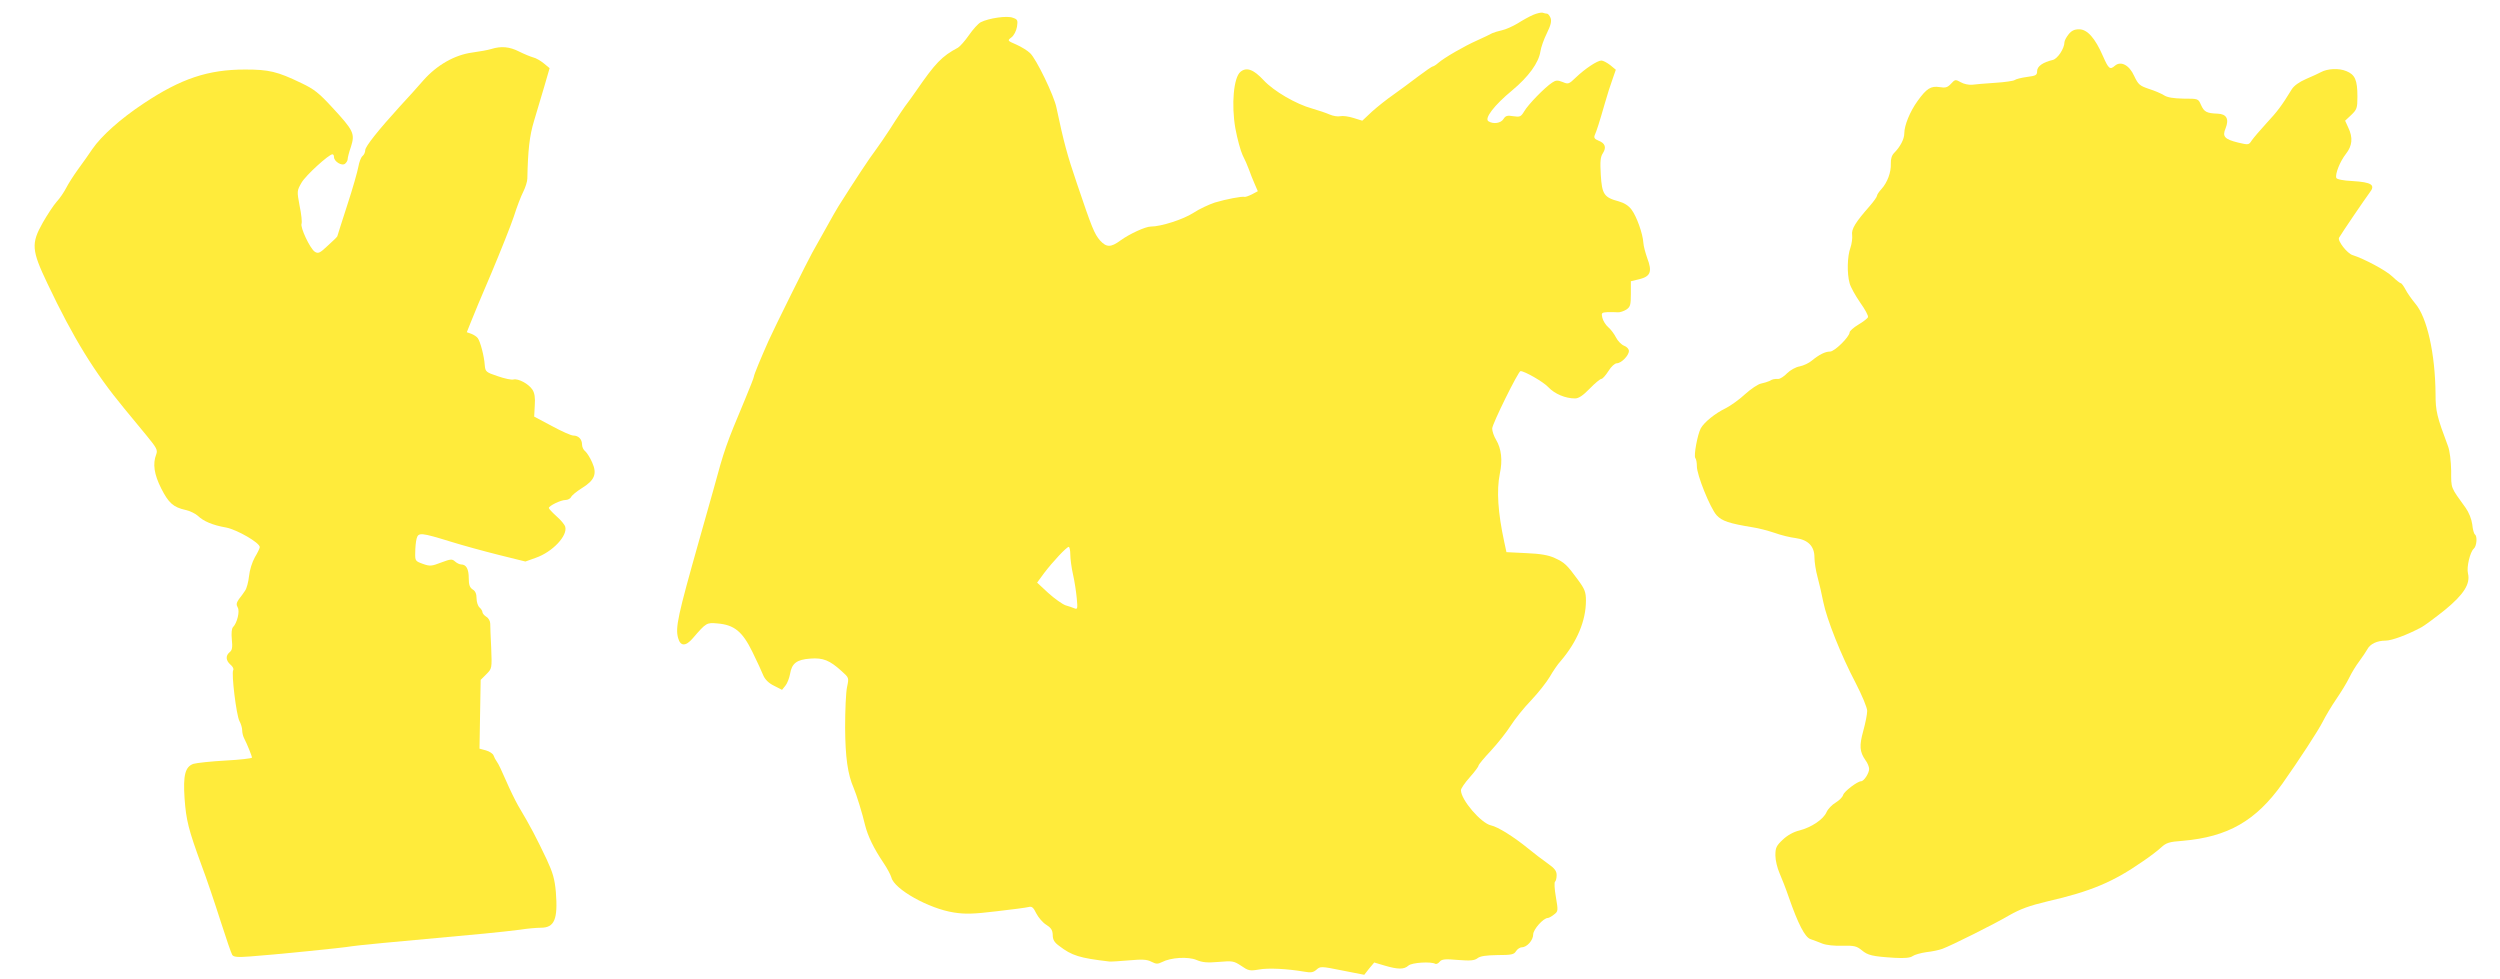
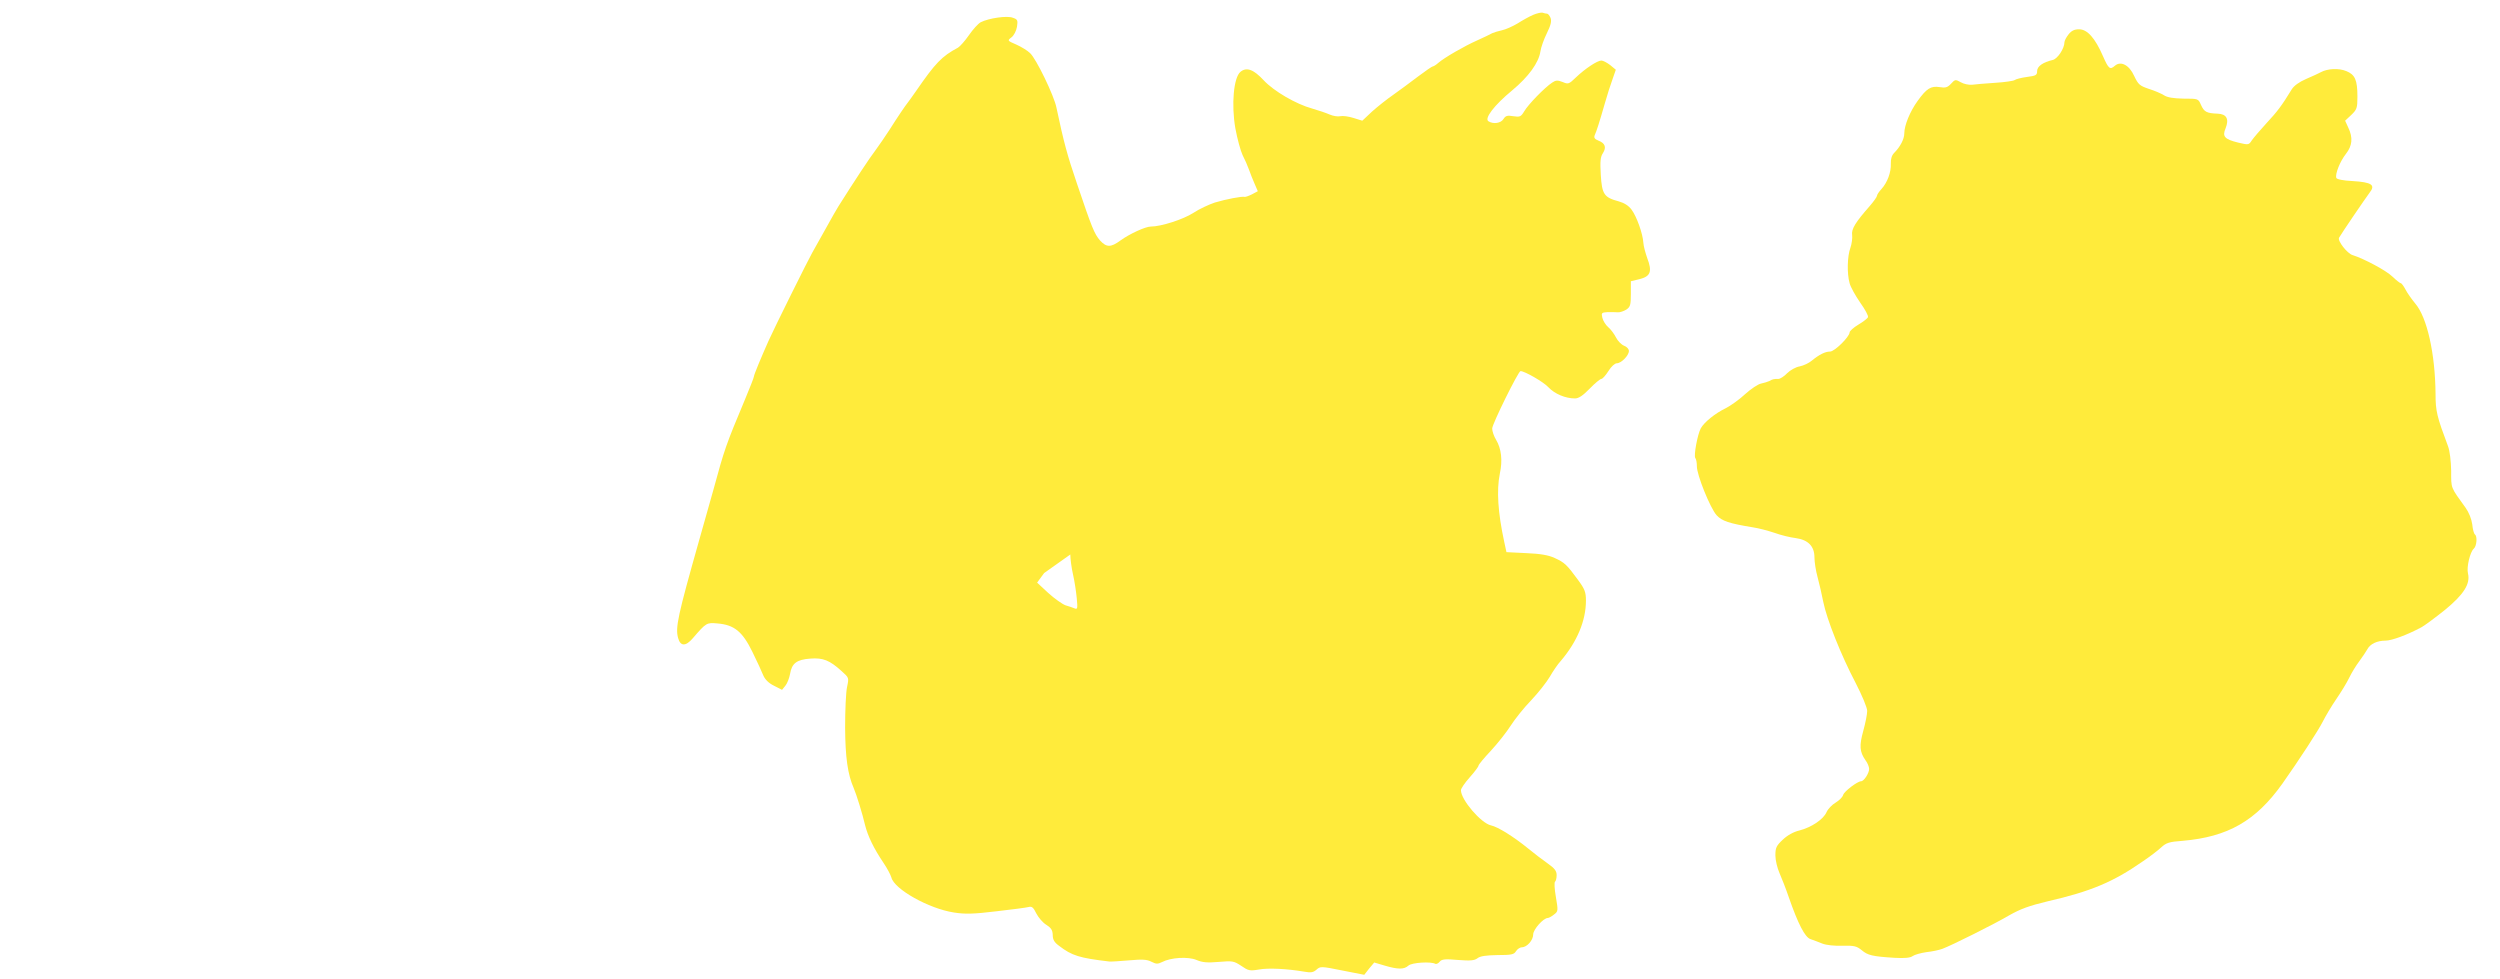
<svg xmlns="http://www.w3.org/2000/svg" version="1.0" width="1280pt" height="501pt" viewBox="0 0 1280 501" preserveAspectRatio="xMidYMid meet">
  <g transform="translate(0,501) scale(0.1,-0.1)" fill="#ffeb3b" stroke="none">
-     <path d="M7850 4934 c-19 -8 -55 -28 -80 -44 -25 -15 -61 -31 -80 -35 -19 -4 -41 -11 -50 -15 -8 -5 -42 -21 -75 -36 -70 -31 -171 -90 -201 -116 -11 -10 -24 -18 -28 -18 -4 0 -39 -24 -76 -52 -38 -29 -95 -71 -126 -93 -32 -22 -81 -61 -109 -86 l-50 -47 -45 14 c-25 8 -55 12 -68 9 -12 -3 -37 1 -55 9 -18 8 -57 21 -88 30 -84 23 -198 90 -249 145 -52 56 -88 69 -119 43 -35 -29 -47 -168 -26 -289 10 -54 27 -116 37 -137 11 -21 26 -55 33 -75 7 -20 20 -53 29 -73 l16 -37 -30 -16 c-16 -8 -33 -14 -37 -13 -14 4 -96 -12 -153 -29 -30 -10 -80 -33 -110 -53 -51 -33 -165 -70 -218 -70 -27 0 -108 -37 -155 -71 -50 -37 -72 -36 -105 0 -29 34 -41 63 -118 291 -50 146 -68 214 -105 389 -12 61 -104 251 -135 279 -13 13 -46 33 -71 44 -46 20 -46 20 -24 37 12 9 24 32 28 54 5 33 3 38 -21 46 -29 12 -124 -2 -165 -23 -13 -7 -40 -37 -60 -66 -20 -29 -46 -58 -56 -64 -83 -44 -116 -79 -214 -221 -19 -27 -38 -54 -43 -60 -13 -16 -53 -75 -94 -140 -21 -33 -54 -80 -72 -105 -28 -36 -107 -156 -189 -286 -7 -10 -36 -62 -65 -114 -29 -52 -61 -108 -70 -125 -17 -29 -197 -391 -223 -450 -37 -83 -75 -174 -75 -183 0 -5 -21 -58 -46 -118 -98 -234 -104 -251 -162 -464 -12 -41 -44 -156 -72 -255 -110 -389 -123 -448 -108 -502 12 -43 39 -43 75 -1 69 80 71 81 126 76 86 -7 128 -41 179 -145 24 -49 49 -103 56 -121 9 -21 28 -40 55 -53 l41 -21 17 21 c10 12 20 39 24 60 9 55 34 74 104 79 66 5 99 -9 160 -64 38 -34 38 -34 28 -81 -6 -27 -10 -120 -10 -208 1 -153 13 -239 44 -310 14 -32 46 -136 58 -189 14 -56 44 -119 94 -193 19 -28 37 -62 41 -76 15 -60 191 -159 320 -179 57 -9 100 -8 216 6 80 9 155 19 166 22 17 5 25 -2 40 -33 11 -21 33 -47 51 -58 25 -16 32 -27 33 -52 0 -24 8 -38 33 -56 65 -50 104 -62 257 -80 8 -1 54 2 101 6 67 6 91 5 114 -7 24 -12 32 -13 54 -2 46 24 134 29 177 11 30 -13 56 -15 114 -10 70 6 77 5 115 -20 36 -25 44 -27 90 -19 49 9 146 4 233 -11 34 -6 46 -4 62 10 20 18 24 18 133 -4 l112 -22 25 32 26 31 54 -16 c68 -20 99 -20 121 0 17 16 117 22 138 9 5 -2 15 2 22 11 11 13 27 15 94 9 64 -5 84 -3 100 9 14 11 44 15 102 16 72 0 85 3 95 20 7 11 21 20 30 20 26 0 58 36 58 66 0 25 52 84 75 84 5 0 20 8 32 18 21 16 21 19 9 90 -7 40 -9 75 -4 78 4 3 8 18 8 33 0 22 -10 35 -47 61 -27 19 -70 52 -98 75 -76 62 -157 112 -191 119 -51 11 -154 131 -154 180 0 9 20 38 45 66 25 28 45 55 45 60 0 5 29 40 64 77 35 38 80 95 101 128 21 33 68 92 105 130 37 39 79 93 95 120 16 28 41 65 57 82 83 98 128 205 128 308 0 43 -6 59 -40 105 -57 78 -69 90 -120 113 -32 15 -74 22 -146 25 l-101 5 -11 51 c-33 152 -40 265 -23 350 15 69 8 129 -19 174 -11 18 -20 44 -20 58 0 23 134 294 145 294 21 0 117 -55 142 -82 33 -35 88 -58 137 -58 19 0 41 15 75 50 27 28 54 50 60 50 6 0 22 18 36 40 14 23 33 40 43 40 23 0 62 40 62 63 0 10 -11 22 -25 27 -13 5 -32 24 -41 42 -9 18 -27 42 -40 53 -13 11 -26 32 -30 48 -6 25 -4 27 27 29 19 0 43 0 53 -1 10 -1 30 6 43 14 20 14 23 23 23 80 l0 65 45 11 c56 14 65 39 39 107 -9 26 -19 61 -20 79 -3 47 -34 134 -60 169 -15 21 -38 35 -66 43 -75 20 -86 36 -92 136 -4 69 -2 92 11 111 19 30 11 51 -23 64 -20 8 -24 15 -19 28 9 19 24 66 53 167 11 39 28 92 38 119 l17 49 -29 24 c-16 12 -36 23 -45 23 -21 0 -84 -42 -131 -87 -35 -34 -39 -35 -67 -23 -26 10 -35 10 -54 -3 -37 -24 -123 -112 -143 -147 -17 -28 -22 -30 -56 -25 -30 5 -39 3 -50 -14 -13 -22 -52 -28 -77 -12 -23 14 30 83 121 158 84 70 136 141 145 200 3 21 18 63 33 93 20 41 25 61 19 78 -5 12 -13 22 -18 22 -5 0 -15 2 -23 5 -7 2 -29 -3 -48 -11z m-2370 -2763 c0 -22 6 -68 14 -103 8 -35 16 -89 19 -121 5 -52 4 -58 -11 -52 -9 4 -30 11 -47 16 -16 6 -56 34 -88 63 l-57 53 36 49 c44 58 115 134 126 134 4 0 8 -18 8 -39z" />
+     <path d="M7850 4934 c-19 -8 -55 -28 -80 -44 -25 -15 -61 -31 -80 -35 -19 -4 -41 -11 -50 -15 -8 -5 -42 -21 -75 -36 -70 -31 -171 -90 -201 -116 -11 -10 -24 -18 -28 -18 -4 0 -39 -24 -76 -52 -38 -29 -95 -71 -126 -93 -32 -22 -81 -61 -109 -86 l-50 -47 -45 14 c-25 8 -55 12 -68 9 -12 -3 -37 1 -55 9 -18 8 -57 21 -88 30 -84 23 -198 90 -249 145 -52 56 -88 69 -119 43 -35 -29 -47 -168 -26 -289 10 -54 27 -116 37 -137 11 -21 26 -55 33 -75 7 -20 20 -53 29 -73 l16 -37 -30 -16 c-16 -8 -33 -14 -37 -13 -14 4 -96 -12 -153 -29 -30 -10 -80 -33 -110 -53 -51 -33 -165 -70 -218 -70 -27 0 -108 -37 -155 -71 -50 -37 -72 -36 -105 0 -29 34 -41 63 -118 291 -50 146 -68 214 -105 389 -12 61 -104 251 -135 279 -13 13 -46 33 -71 44 -46 20 -46 20 -24 37 12 9 24 32 28 54 5 33 3 38 -21 46 -29 12 -124 -2 -165 -23 -13 -7 -40 -37 -60 -66 -20 -29 -46 -58 -56 -64 -83 -44 -116 -79 -214 -221 -19 -27 -38 -54 -43 -60 -13 -16 -53 -75 -94 -140 -21 -33 -54 -80 -72 -105 -28 -36 -107 -156 -189 -286 -7 -10 -36 -62 -65 -114 -29 -52 -61 -108 -70 -125 -17 -29 -197 -391 -223 -450 -37 -83 -75 -174 -75 -183 0 -5 -21 -58 -46 -118 -98 -234 -104 -251 -162 -464 -12 -41 -44 -156 -72 -255 -110 -389 -123 -448 -108 -502 12 -43 39 -43 75 -1 69 80 71 81 126 76 86 -7 128 -41 179 -145 24 -49 49 -103 56 -121 9 -21 28 -40 55 -53 l41 -21 17 21 c10 12 20 39 24 60 9 55 34 74 104 79 66 5 99 -9 160 -64 38 -34 38 -34 28 -81 -6 -27 -10 -120 -10 -208 1 -153 13 -239 44 -310 14 -32 46 -136 58 -189 14 -56 44 -119 94 -193 19 -28 37 -62 41 -76 15 -60 191 -159 320 -179 57 -9 100 -8 216 6 80 9 155 19 166 22 17 5 25 -2 40 -33 11 -21 33 -47 51 -58 25 -16 32 -27 33 -52 0 -24 8 -38 33 -56 65 -50 104 -62 257 -80 8 -1 54 2 101 6 67 6 91 5 114 -7 24 -12 32 -13 54 -2 46 24 134 29 177 11 30 -13 56 -15 114 -10 70 6 77 5 115 -20 36 -25 44 -27 90 -19 49 9 146 4 233 -11 34 -6 46 -4 62 10 20 18 24 18 133 -4 l112 -22 25 32 26 31 54 -16 c68 -20 99 -20 121 0 17 16 117 22 138 9 5 -2 15 2 22 11 11 13 27 15 94 9 64 -5 84 -3 100 9 14 11 44 15 102 16 72 0 85 3 95 20 7 11 21 20 30 20 26 0 58 36 58 66 0 25 52 84 75 84 5 0 20 8 32 18 21 16 21 19 9 90 -7 40 -9 75 -4 78 4 3 8 18 8 33 0 22 -10 35 -47 61 -27 19 -70 52 -98 75 -76 62 -157 112 -191 119 -51 11 -154 131 -154 180 0 9 20 38 45 66 25 28 45 55 45 60 0 5 29 40 64 77 35 38 80 95 101 128 21 33 68 92 105 130 37 39 79 93 95 120 16 28 41 65 57 82 83 98 128 205 128 308 0 43 -6 59 -40 105 -57 78 -69 90 -120 113 -32 15 -74 22 -146 25 l-101 5 -11 51 c-33 152 -40 265 -23 350 15 69 8 129 -19 174 -11 18 -20 44 -20 58 0 23 134 294 145 294 21 0 117 -55 142 -82 33 -35 88 -58 137 -58 19 0 41 15 75 50 27 28 54 50 60 50 6 0 22 18 36 40 14 23 33 40 43 40 23 0 62 40 62 63 0 10 -11 22 -25 27 -13 5 -32 24 -41 42 -9 18 -27 42 -40 53 -13 11 -26 32 -30 48 -6 25 -4 27 27 29 19 0 43 0 53 -1 10 -1 30 6 43 14 20 14 23 23 23 80 l0 65 45 11 c56 14 65 39 39 107 -9 26 -19 61 -20 79 -3 47 -34 134 -60 169 -15 21 -38 35 -66 43 -75 20 -86 36 -92 136 -4 69 -2 92 11 111 19 30 11 51 -23 64 -20 8 -24 15 -19 28 9 19 24 66 53 167 11 39 28 92 38 119 l17 49 -29 24 c-16 12 -36 23 -45 23 -21 0 -84 -42 -131 -87 -35 -34 -39 -35 -67 -23 -26 10 -35 10 -54 -3 -37 -24 -123 -112 -143 -147 -17 -28 -22 -30 -56 -25 -30 5 -39 3 -50 -14 -13 -22 -52 -28 -77 -12 -23 14 30 83 121 158 84 70 136 141 145 200 3 21 18 63 33 93 20 41 25 61 19 78 -5 12 -13 22 -18 22 -5 0 -15 2 -23 5 -7 2 -29 -3 -48 -11z m-2370 -2763 c0 -22 6 -68 14 -103 8 -35 16 -89 19 -121 5 -52 4 -58 -11 -52 -9 4 -30 11 -47 16 -16 6 -56 34 -88 63 l-57 53 36 49 z" />
    <path d="M10591 4834 c-12 -15 -21 -33 -21 -40 0 -32 -35 -85 -60 -91 -51 -12 -80 -33 -80 -57 0 -21 -6 -24 -52 -30 -29 -4 -57 -11 -63 -16 -5 -4 -50 -11 -100 -14 -49 -3 -103 -8 -119 -10 -17 -1 -42 4 -57 13 -27 15 -29 15 -50 -8 -18 -19 -28 -22 -58 -17 -45 7 -67 -7 -113 -71 -39 -54 -68 -125 -68 -166 0 -29 -21 -69 -52 -100 -12 -12 -18 -31 -17 -55 2 -44 -18 -97 -48 -130 -13 -14 -23 -29 -23 -35 0 -5 -17 -29 -37 -52 -73 -83 -95 -118 -90 -149 2 -15 -2 -45 -9 -65 -16 -43 -18 -132 -4 -181 5 -20 30 -64 54 -99 25 -35 43 -68 40 -75 -2 -6 -25 -24 -49 -38 -25 -15 -45 -33 -45 -40 -1 -23 -77 -98 -100 -98 -25 0 -55 -15 -93 -46 -15 -13 -43 -26 -63 -30 -19 -3 -48 -19 -64 -35 -15 -16 -36 -29 -44 -29 -24 0 -30 -1 -47 -11 -9 -4 -28 -10 -43 -13 -15 -3 -51 -27 -81 -54 -30 -28 -75 -60 -101 -73 -52 -25 -109 -71 -126 -102 -17 -32 -37 -141 -28 -152 5 -6 8 -25 8 -42 -1 -43 68 -214 101 -251 28 -30 64 -42 186 -62 28 -4 77 -17 110 -28 33 -12 82 -24 109 -27 64 -9 96 -42 96 -99 0 -23 7 -69 16 -101 9 -33 22 -90 29 -126 18 -90 91 -273 165 -414 34 -66 60 -128 60 -145 0 -17 -9 -62 -20 -102 -21 -76 -19 -107 11 -150 11 -14 19 -35 19 -45 0 -22 -27 -63 -41 -63 -19 0 -87 -52 -92 -70 -3 -11 -20 -28 -38 -39 -19 -11 -40 -33 -47 -49 -16 -37 -77 -78 -139 -94 -30 -7 -62 -25 -85 -47 -33 -31 -38 -41 -38 -81 0 -25 10 -65 21 -90 11 -25 33 -81 48 -125 47 -135 82 -203 110 -213 14 -5 42 -15 61 -23 20 -8 64 -13 104 -11 60 1 72 -2 98 -23 31 -26 54 -32 168 -39 53 -3 81 0 93 9 10 7 42 16 70 20 29 3 66 11 82 17 46 17 261 124 343 172 56 32 103 49 195 71 222 51 336 99 487 204 36 24 79 57 95 72 26 24 41 29 110 34 232 20 375 102 511 293 84 119 184 272 207 318 14 28 45 80 69 115 24 35 54 84 66 109 12 25 35 63 52 85 16 22 35 50 41 61 14 27 50 44 93 44 32 0 112 30 183 68 17 9 72 50 122 90 96 79 130 133 117 186 -8 32 11 111 30 127 15 13 19 65 5 73 -4 3 -11 26 -13 51 -4 28 -17 61 -34 85 -78 108 -74 97 -74 189 -1 51 -7 102 -16 126 -57 152 -64 179 -64 269 -2 205 -43 391 -104 462 -18 22 -41 54 -50 72 -9 17 -20 32 -24 32 -4 0 -23 15 -43 34 -30 30 -146 92 -204 110 -27 8 -78 73 -69 89 13 23 135 202 156 230 32 40 12 54 -87 60 -46 2 -81 9 -83 16 -7 20 19 85 49 123 33 42 37 83 12 135 l-16 35 31 29 c29 28 32 35 32 94 0 85 -12 113 -57 131 -38 16 -97 13 -131 -6 -9 -5 -43 -21 -74 -34 -35 -15 -63 -35 -74 -53 -52 -85 -74 -114 -129 -173 -33 -36 -67 -76 -76 -89 -15 -23 -16 -24 -70 -11 -69 17 -82 31 -64 73 19 48 5 73 -40 75 -57 2 -70 9 -86 45 -14 32 -14 32 -89 32 -52 1 -83 6 -100 17 -14 9 -49 24 -78 33 -47 16 -54 22 -75 66 -25 56 -68 78 -98 53 -26 -23 -33 -17 -62 49 -40 92 -80 137 -122 137 -24 0 -39 -7 -54 -26z" />
-     <path d="M2515 4759 c-16 -5 -60 -13 -97 -18 -90 -12 -181 -64 -250 -142 -29 -34 -83 -93 -119 -132 -111 -122 -179 -207 -179 -226 0 -10 -6 -24 -14 -30 -8 -7 -17 -31 -21 -54 -4 -23 -29 -112 -57 -197 -27 -85 -51 -157 -51 -160 -1 -3 -23 -25 -49 -48 -40 -38 -49 -42 -66 -31 -24 15 -76 125 -68 144 3 8 -1 49 -10 91 -14 76 -14 77 10 119 22 38 140 145 158 145 5 0 8 -6 8 -14 0 -23 41 -48 57 -34 7 6 13 16 13 23 0 7 7 36 17 64 21 67 14 82 -95 200 -69 75 -94 95 -160 126 -122 59 -165 69 -287 69 -189 0 -328 -46 -520 -174 -118 -78 -216 -166 -262 -233 -15 -23 -48 -69 -72 -102 -24 -33 -52 -77 -62 -97 -11 -21 -32 -53 -49 -71 -16 -18 -48 -67 -71 -107 -60 -107 -58 -140 24 -312 133 -280 240 -454 392 -638 33 -40 86 -104 117 -142 50 -61 56 -72 48 -94 -19 -49 -11 -102 25 -174 38 -75 62 -97 125 -111 23 -5 51 -19 63 -30 29 -28 76 -48 145 -60 56 -11 172 -78 172 -100 0 -6 -11 -29 -25 -52 -14 -25 -27 -66 -30 -97 -3 -29 -12 -63 -20 -74 -8 -12 -22 -32 -32 -44 -13 -19 -14 -28 -6 -42 12 -19 -3 -80 -24 -101 -7 -7 -9 -32 -6 -63 4 -40 2 -55 -11 -65 -22 -18 -20 -43 4 -64 12 -10 18 -22 14 -28 -10 -17 16 -231 32 -261 8 -14 14 -36 14 -47 0 -12 4 -29 9 -39 17 -33 41 -93 41 -101 0 -4 -61 -11 -135 -15 -74 -4 -148 -12 -165 -17 -42 -15 -53 -58 -45 -177 8 -112 20 -159 85 -337 27 -71 71 -202 99 -290 28 -88 55 -166 60 -174 7 -11 27 -13 92 -8 104 7 485 45 519 52 22 4 185 20 680 65 63 6 145 15 183 20 37 6 85 10 106 10 70 0 88 43 77 183 -6 66 -15 98 -47 167 -55 115 -80 164 -146 275 -16 28 -44 86 -63 130 -19 44 -39 87 -46 95 -6 8 -14 23 -17 32 -3 9 -21 21 -39 26 l-33 9 3 176 3 176 29 29 c29 29 29 30 25 133 -3 57 -5 114 -5 126 0 13 -9 29 -20 35 -11 7 -20 18 -20 24 0 6 -7 17 -15 24 -8 7 -15 28 -15 46 0 23 -6 38 -20 46 -15 10 -20 24 -20 58 0 47 -13 70 -39 70 -8 0 -22 7 -31 15 -15 14 -23 13 -71 -5 -49 -19 -58 -20 -94 -7 -39 14 -40 16 -39 58 0 24 3 56 7 71 9 33 21 32 177 -16 58 -18 167 -48 243 -67 l137 -34 53 19 c86 30 164 113 151 159 -3 11 -23 35 -45 54 -21 19 -39 38 -39 42 0 11 61 41 85 41 12 0 25 7 29 15 3 8 27 28 54 45 67 41 80 74 54 132 -10 23 -26 49 -35 57 -10 7 -17 23 -17 35 0 27 -18 46 -45 46 -11 0 -60 22 -110 49 l-90 48 3 57 c3 40 -1 64 -12 81 -20 30 -72 58 -97 52 -10 -3 -47 5 -81 17 -60 20 -63 23 -66 56 -3 47 -23 122 -36 139 -5 7 -20 17 -33 22 l-23 8 20 50 c10 27 58 141 106 253 47 112 99 242 115 290 15 48 37 105 48 126 11 22 21 53 21 68 3 145 11 218 34 294 14 47 38 127 53 178 l27 93 -29 24 c-17 14 -41 28 -55 31 -14 4 -46 17 -72 30 -49 25 -92 29 -143 13z" />
  </g>
</svg>